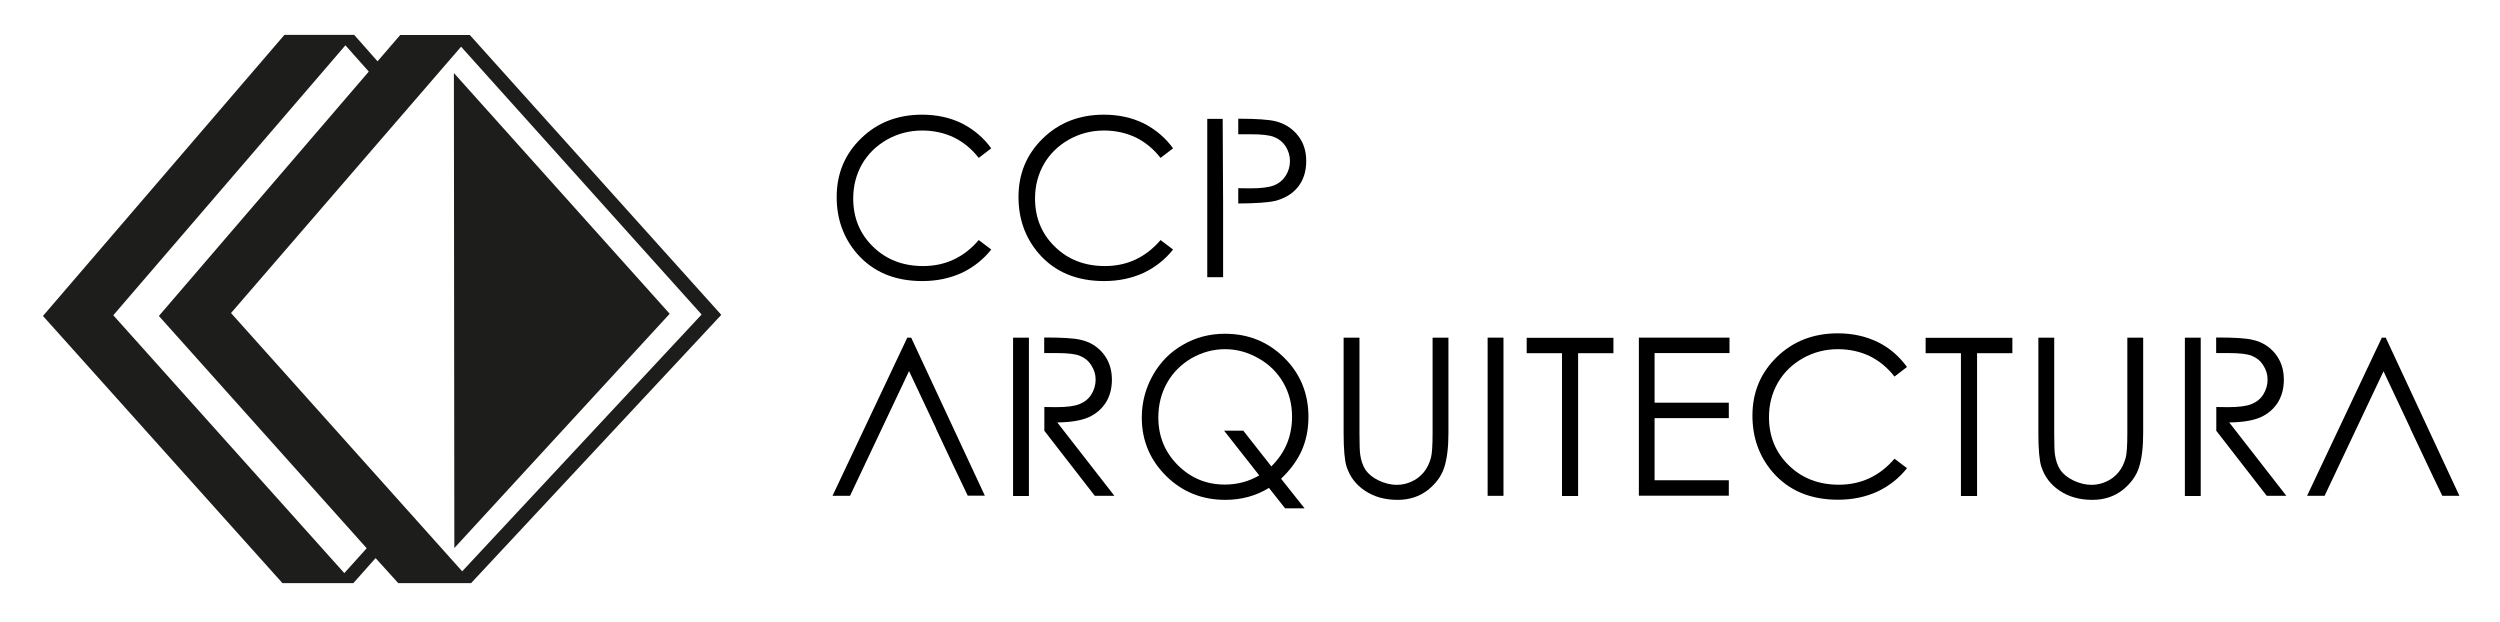
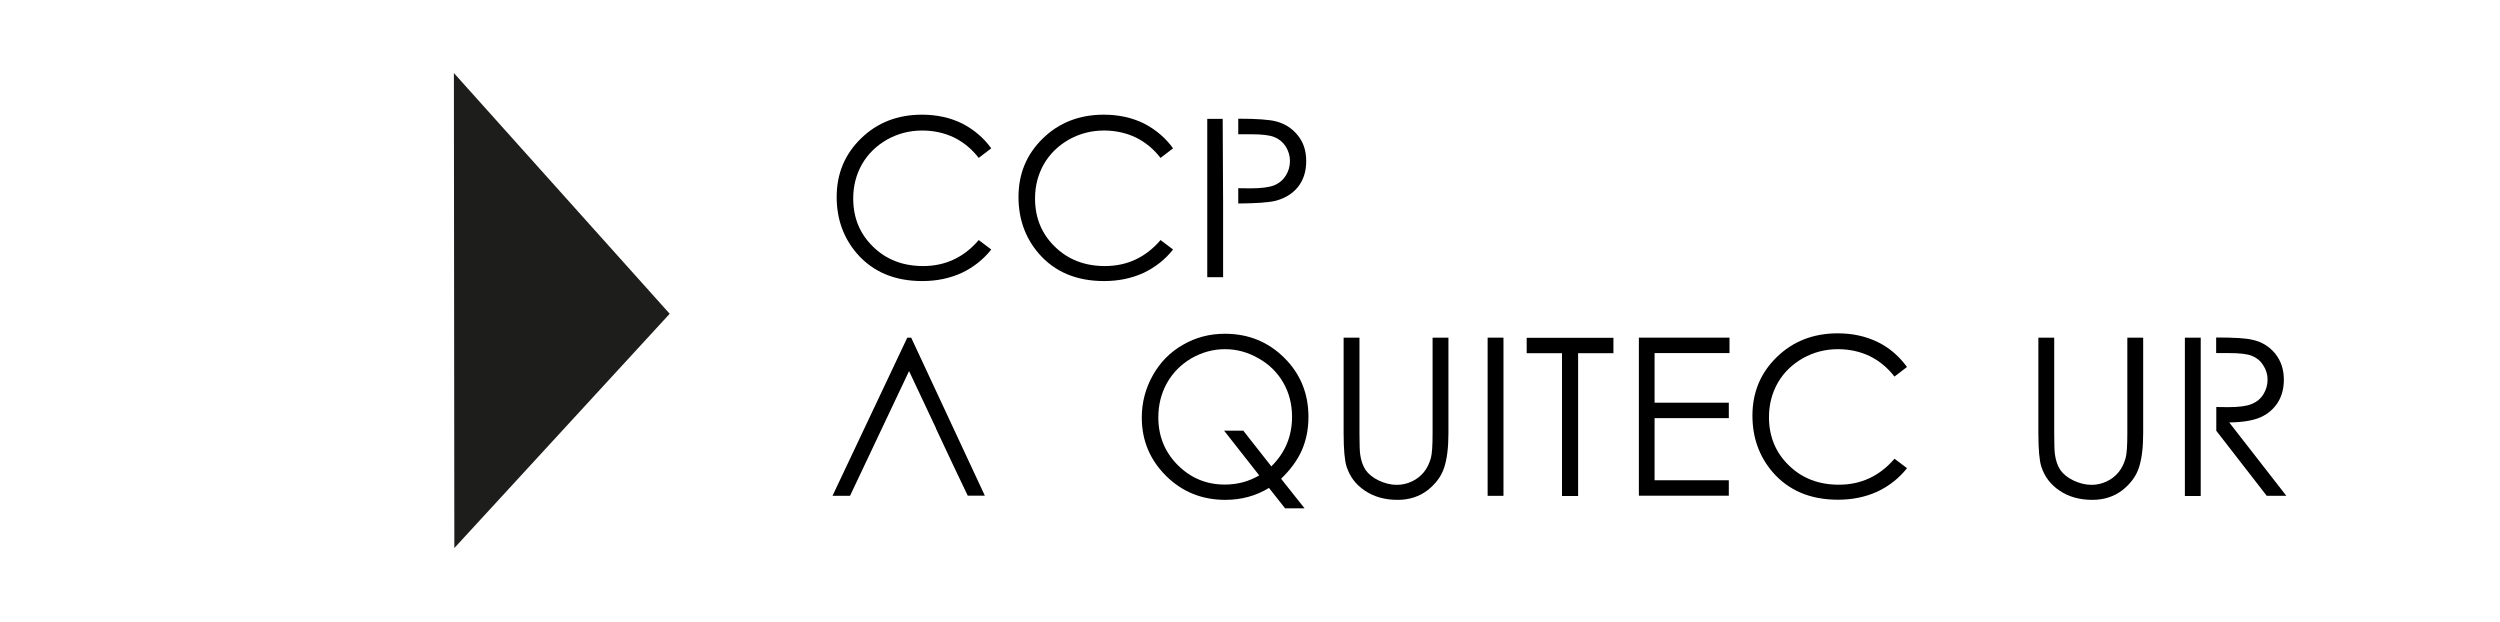
<svg xmlns="http://www.w3.org/2000/svg" id="Capa_1" x="0px" y="0px" viewBox="0 0 1798.5 447.3" style="enable-background:new 0 0 1798.5 447.3;" xml:space="preserve">
  <style type="text/css">	.st0{fill:#1D1D1B;}	.st1{fill:#E30613;}	.st2{fill:#1D1D1B;stroke:#1D1D1B;stroke-width:6.92;stroke-miterlimit:10;}</style>
  <g>
    <path d="M713.1,106.7l-9,6.9c-5-6.4-10.9-11.3-17.8-14.7c-6.9-3.3-14.6-5-22.9-5c-9.1,0-17.5,2.2-25.2,6.5  c-7.7,4.4-13.7,10.2-18,17.6c-4.2,7.4-6.4,15.6-6.4,24.8c0,13.9,4.8,25.5,14.3,34.7c9.5,9.3,21.5,13.9,36,13.9  c15.9,0,29.3-6.2,40-18.7l9,6.8c-5.7,7.2-12.8,12.8-21.2,16.8c-8.5,3.9-18,5.9-28.4,5.9c-19.9,0-35.6-6.6-47.1-19.9  c-9.6-11.2-14.5-24.7-14.5-40.6c0-16.7,5.8-30.7,17.5-42.1c11.7-11.4,26.3-17.1,43.9-17.1c10.6,0,20.2,2.1,28.8,6.3  C700.6,93.2,707.6,99.1,713.1,106.7z" />
    <path d="M843.9,106.7l-9,6.9c-5-6.4-10.9-11.3-17.8-14.7c-6.9-3.3-14.6-5-22.9-5c-9.1,0-17.5,2.2-25.2,6.5  c-7.7,4.4-13.7,10.2-18,17.6c-4.2,7.4-6.4,15.6-6.4,24.8c0,13.9,4.8,25.5,14.3,34.7c9.5,9.3,21.5,13.9,36,13.9  c15.9,0,29.3-6.2,40-18.7l9,6.8c-5.7,7.2-12.8,12.8-21.2,16.8c-8.5,3.9-18,5.9-28.4,5.9c-19.9,0-35.6-6.6-47.1-19.9  c-9.6-11.2-14.5-24.7-14.5-40.6c0-16.7,5.8-30.7,17.5-42.1c11.7-11.4,26.3-17.1,43.9-17.1c10.6,0,20.2,2.1,28.8,6.3  C831.4,93.2,838.4,99.1,843.9,106.7z" />
    <path d="M879.6,85.5h-11.1v113.9h11.4v-52.9L879.6,85.5z M933.4,97.1c-4.1-5-9.4-8.3-15.9-9.9c-4.5-1.1-13.3-1.8-26.3-1.8h-0.4  v11.2h9.3c7.7,0,13.2,0.6,16.6,2c3.3,1.3,6.1,3.5,8.2,6.7c2,3.2,3.1,6.7,3.1,10.5c0,4-1.1,7.5-3.1,10.7c-2.1,3.2-4.9,5.5-8.5,6.9  c-3.6,1.4-9.3,2.1-17.1,2.1l-8.5-0.1v11c12.7-0.1,21.4-0.7,26.2-1.8c7-1.7,12.6-5,16.6-9.9s6.1-11.2,6.1-18.8  S937.6,102.1,933.4,97.1z" />
    <path d="M655.5,242.9h-2.8l-53.8,113.8h12.6l42.4-89.6l0,0.1l0.1-0.2l19.4,41.2h-0.1l12.5,26.6l10.4,21.8h12.3L655.5,242.9z" />
-     <path d="M728.8,242.9v113.9h11.4V242.9H728.8z M760.6,303.9c9.5-0.1,17-1.3,22.5-3.7c5.4-2.4,9.5-6,12.5-10.7  c2.9-4.7,4.3-10.1,4.3-16.4c0-7.4-2.1-13.6-6.3-18.8c-4.2-5.1-9.7-8.5-16.5-9.9c-4.5-1.1-13-1.6-25.7-1.6h-0.2v11.2h9  c7.7,0,13.4,0.6,16.7,2c3.3,1.3,6.1,3.5,8.1,6.7c2.1,3.1,3.2,6.6,3.2,10.4c0,3.9-1.1,7.5-3.1,10.7c-2,3.2-4.9,5.5-8.5,6.9  c-3.6,1.5-9.2,2.2-16.8,2.2l-8.5-0.1v17.1l36.3,46.8h14.1L760.6,303.9z" />
    <path d="M1571.8,242.9v113.9h11.4V242.9H1571.8z M1603.7,303.9c9.5-0.1,17-1.3,22.5-3.7c5.4-2.4,9.5-6,12.5-10.7  c2.9-4.7,4.3-10.1,4.3-16.4c0-7.4-2.1-13.6-6.3-18.8c-4.2-5.1-9.7-8.5-16.5-9.9c-4.5-1.1-13-1.6-25.7-1.6h-0.2v11.2h9  c7.7,0,13.4,0.6,16.7,2c3.3,1.3,6.1,3.5,8.1,6.7c2.1,3.1,3.2,6.6,3.2,10.4c0,3.9-1.1,7.5-3.1,10.7c-2,3.2-4.9,5.5-8.5,6.9  c-3.6,1.5-9.2,2.2-16.8,2.2l-8.5-0.1v17.1l36.3,46.8h14.1L1603.7,303.9z" />
    <path d="M921.6,344.4l16.9,21.3h-14L912.9,351c-9.3,5.7-19.8,8.6-31.4,8.6c-16.9,0-31.1-5.8-42.7-17.3  c-11.6-11.6-17.4-25.5-17.4-41.9c0-10.9,2.7-21.1,8-30.5c5.3-9.4,12.5-16.7,21.7-21.9c9.1-5.3,19.2-7.9,30.1-7.9  c16.9,0,31.1,5.8,42.7,17.3c11.6,11.5,17.4,25.7,17.4,42.5c0,8.8-1.6,16.8-4.8,24.1C933.3,331.2,928.3,338,921.6,344.4z   M914.6,335.5c9.9-9.7,14.9-21.6,14.9-35.7c0-9-2.1-17.2-6.3-24.5c-4.2-7.3-10.1-13.2-17.8-17.5c-7.6-4.4-15.7-6.6-24.1-6.6  c-8.5,0-16.5,2.2-24.1,6.5c-7.5,4.4-13.4,10.3-17.6,17.7c-4.2,7.5-6.3,15.8-6.3,24.9c0,13.5,4.7,25,14,34.3  c9.3,9.3,20.6,14,33.8,14c9,0,17.3-2.2,24.8-6.6l-25.3-32.2h13.8L914.6,335.5z" />
    <path d="M966.6,242.9h11.4v68.7c0,8.2,0.2,13.2,0.5,15.2c0.6,4.5,1.9,8.2,3.9,11.3c2.1,3,5.2,5.5,9.5,7.6c4.3,2,8.6,3.1,12.9,3.1  c3.8,0,7.4-0.8,10.8-2.4c3.5-1.6,6.3-3.8,8.7-6.7c2.3-2.8,4-6.3,5.1-10.3c0.8-2.9,1.2-8.8,1.2-17.8v-68.7h11.4v68.7  c0,10.2-1,18.4-3,24.6c-2,6.3-6,11.7-11.9,16.4c-6,4.6-13.2,7-21.6,7c-9.2,0-17.1-2.2-23.6-6.6c-6.6-4.4-10.9-10.2-13.2-17.4  c-1.4-4.4-2.1-12.4-2.1-24V242.9z" />
    <path d="M1070.2,242.9h11.4v113.8h-11.4V242.9z" />
    <path d="M1098.3,254.1v-11.1h62.4v11.1h-25.4v102.7h-11.6V254.1H1098.3z" />
    <path d="M1179,242.9h65.2v11.1h-53.9v35.7h53.4v11.1h-53.4v44.7h53.4v11.1H1179V242.9z" />
    <path d="M1371.9,264l-9,6.9c-5-6.4-10.9-11.3-17.8-14.7c-6.9-3.3-14.6-5-22.9-5c-9.1,0-17.5,2.2-25.2,6.5  c-7.7,4.4-13.7,10.2-18,17.6c-4.2,7.4-6.4,15.6-6.4,24.8c0,13.9,4.8,25.5,14.3,34.7c9.5,9.3,21.5,13.9,36,13.9  c15.9,0,29.3-6.2,40-18.7l9,6.8c-5.7,7.2-12.8,12.8-21.2,16.8c-8.5,3.9-18,5.9-28.4,5.9c-19.9,0-35.6-6.6-47.1-19.9  c-9.6-11.2-14.5-24.7-14.5-40.6c0-16.7,5.8-30.7,17.5-42.1c11.7-11.4,26.3-17.1,43.9-17.1c10.6,0,20.2,2.1,28.8,6.3  S1366.4,256.5,1371.9,264z" />
-     <path d="M1385.3,254.1v-11.1h62.4v11.1h-25.4v102.7h-11.6V254.1H1385.3z" />
    <path d="M1466.4,242.9h11.4v68.7c0,8.2,0.2,13.2,0.5,15.2c0.6,4.5,1.9,8.2,3.9,11.3c2.1,3,5.2,5.5,9.5,7.6c4.3,2,8.6,3.1,12.9,3.1  c3.8,0,7.4-0.8,10.8-2.4c3.5-1.6,6.3-3.8,8.7-6.7c2.3-2.8,4-6.3,5.1-10.3c0.8-2.9,1.2-8.8,1.2-17.8v-68.7h11.4v68.7  c0,10.2-1,18.4-3,24.6c-2,6.3-6,11.7-11.9,16.4c-6,4.6-13.2,7-21.6,7c-9.2,0-17.1-2.2-23.6-6.6c-6.6-4.4-10.9-10.2-13.2-17.4  c-1.4-4.4-2.1-12.4-2.1-24V242.9z" />
-     <path d="M1716.3,242.9h-2.8l-53.8,113.8h12.6l42.4-89.6l0,0.1l0-0.1l19.4,41.2h-0.1l16.4,34.7l6.6,13.7h12.3L1716.3,242.9z" />
  </g>
  <g>
-     <path class="st0" d="M338,25.2h-50.1l-16.3,18.9l-16.8-19h-50.2L30.9,227.3l172.3,192.2h51l16-18l16.3,18h52.4l180-193L338,25.2z   M247.7,412.3L81.5,226.8l167-194.2l16.8,18.9l-151,175.8l149.5,167.1L247.7,412.3z M332.5,411L166.2,225.2L331.7,33.6l172.9,192.5  l0.1,0.2L332.5,411z" />
    <polygon class="st1" points="321.5,33.6 321.5,33.6 321.5,33.6  " />
    <polygon class="st2" points="477.1,225.7 330.3,385.4 330,61.6  " />
  </g>
</svg>